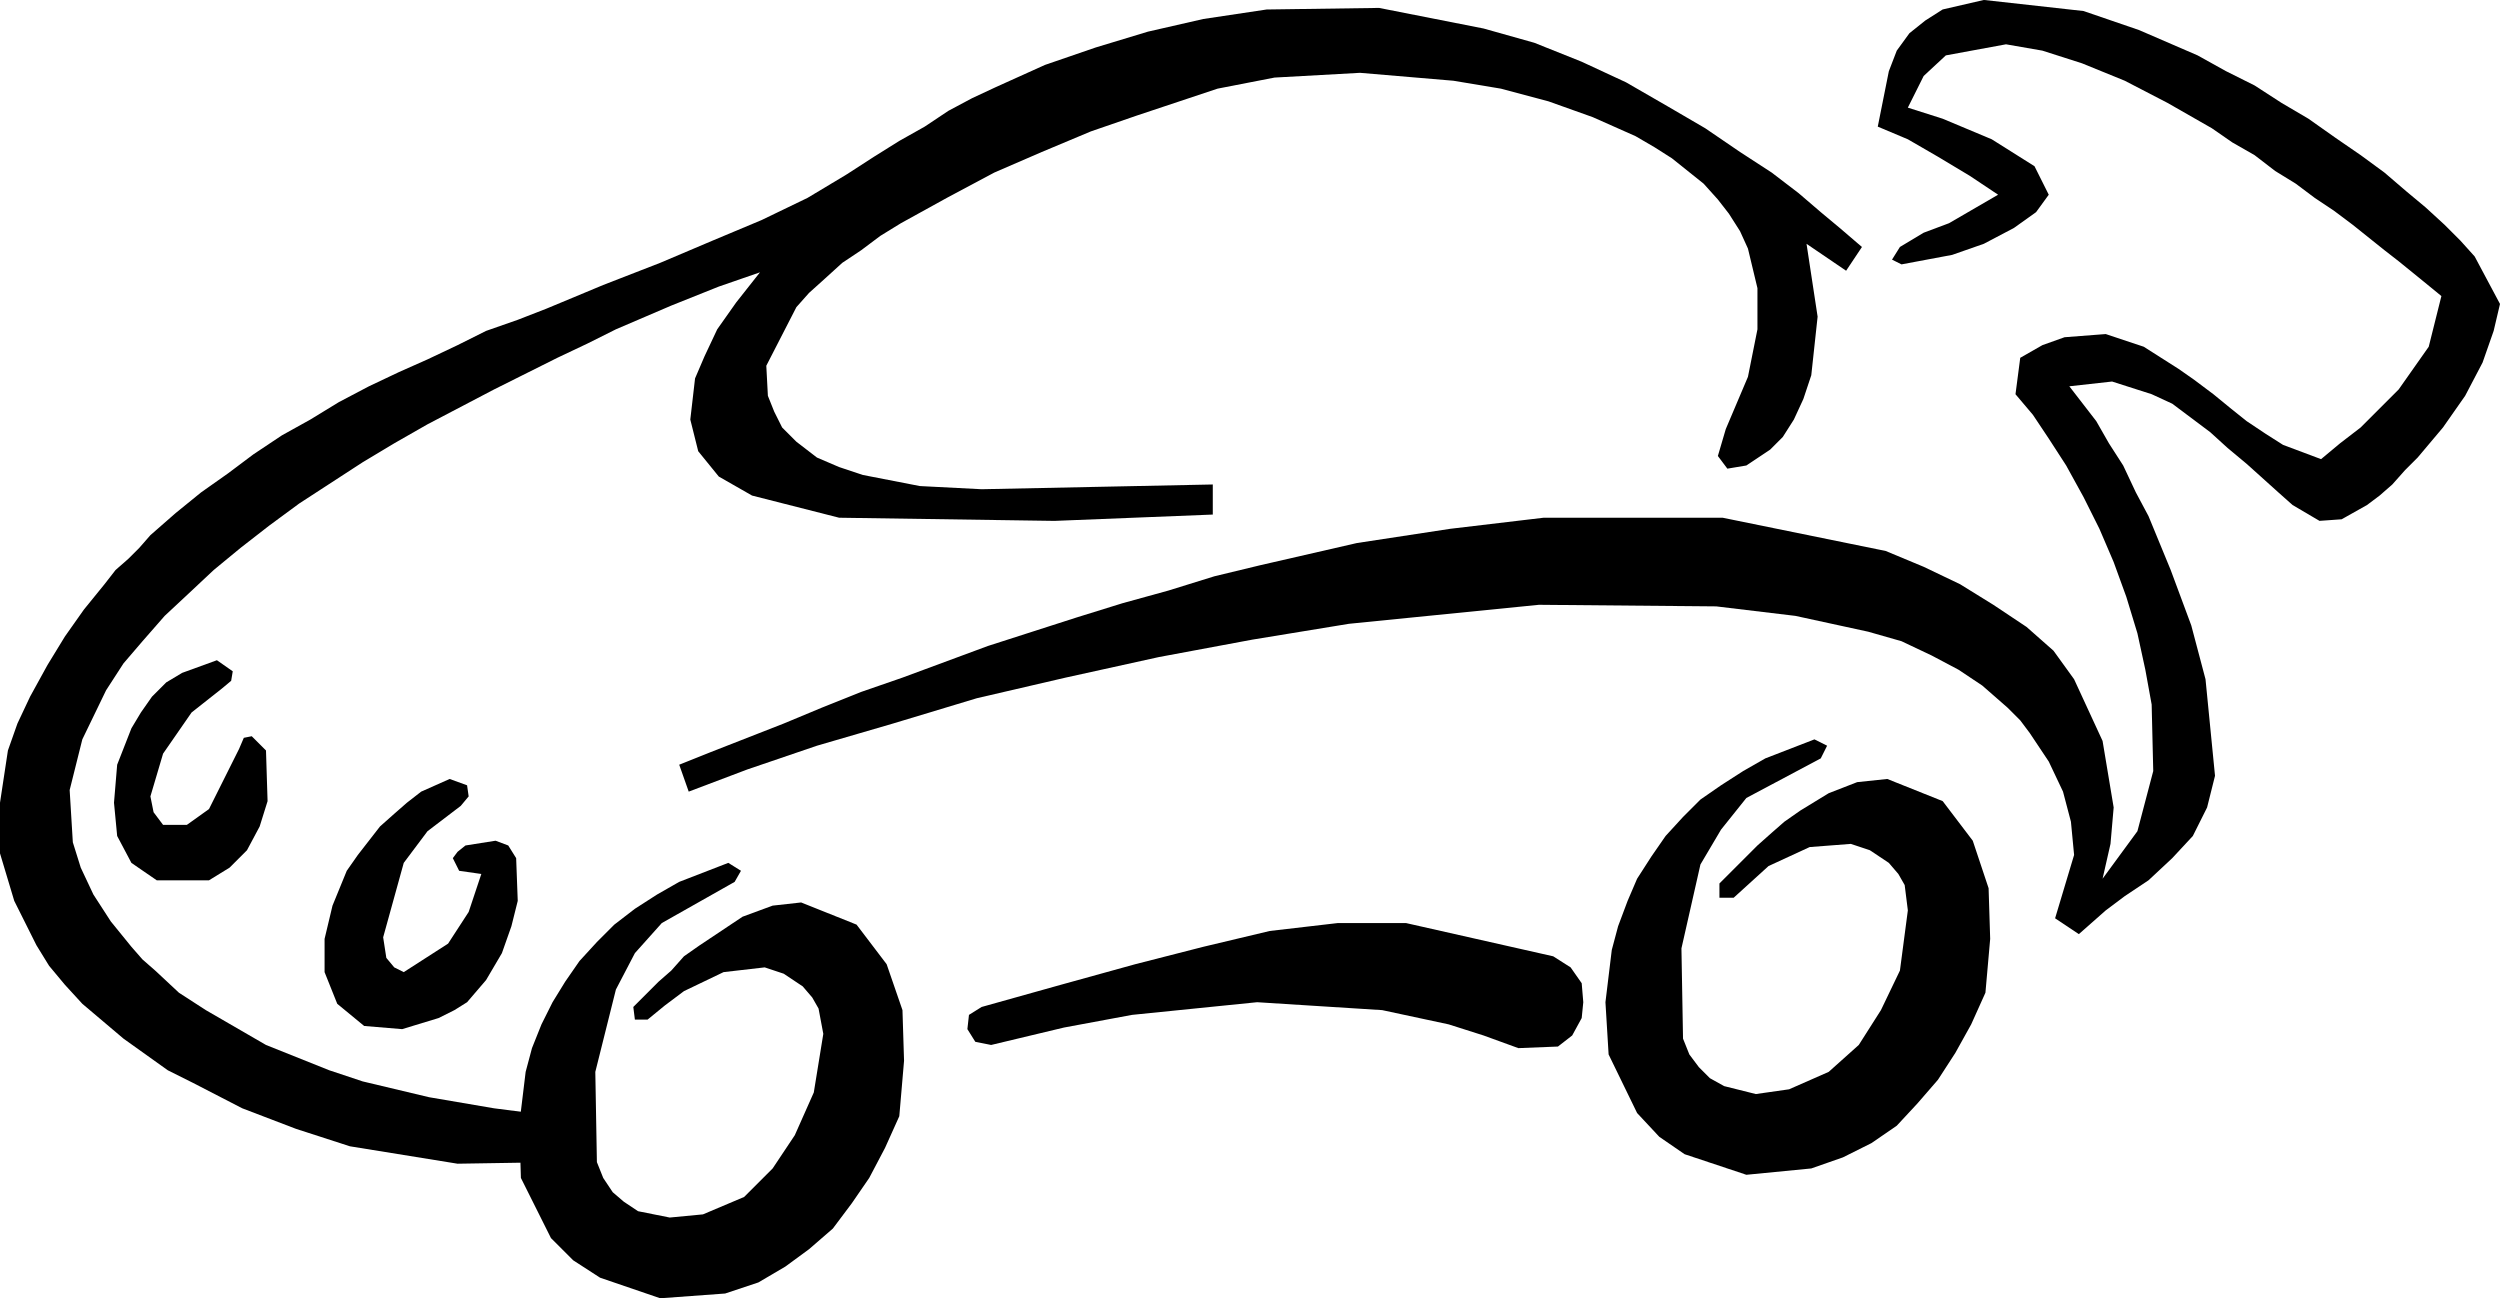
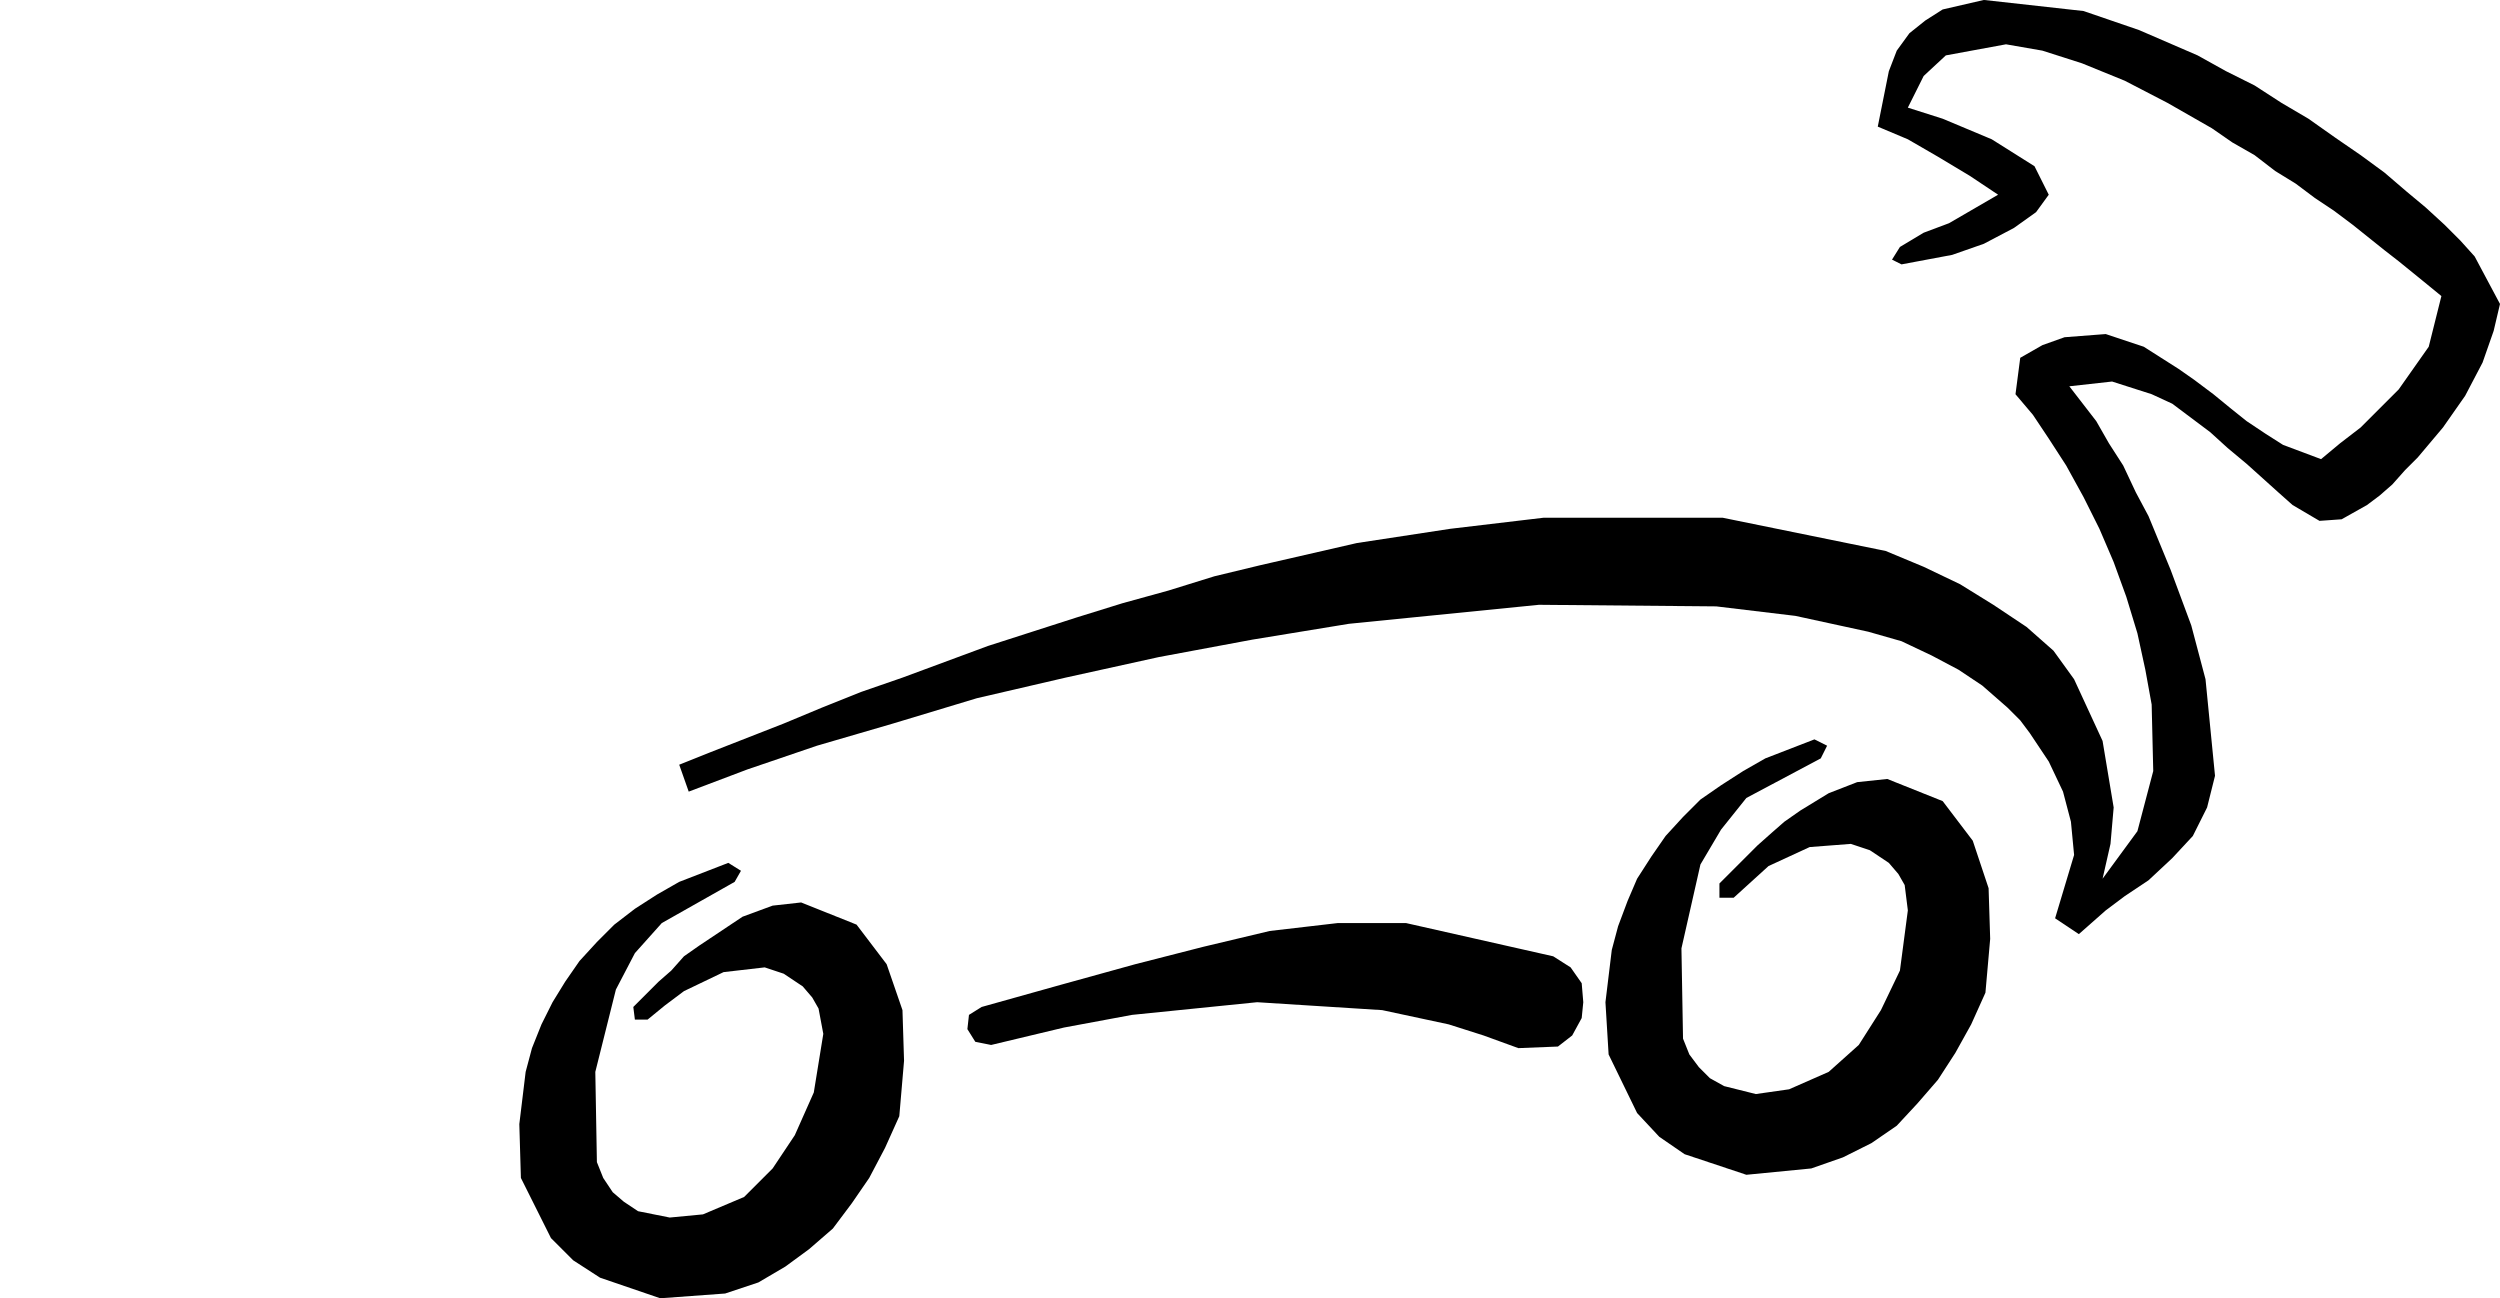
<svg xmlns="http://www.w3.org/2000/svg" width="1.579in" height="78.72" fill-rule="evenodd" stroke-linecap="round" preserveAspectRatio="none" viewBox="0 0 1579 820">
  <style>.pen1{stroke:none}.brush2{fill:#000}</style>
  <path d="m464 557-46 26-17 19-12 23-13 52 1 57 4 10 6 9 7 6 9 6 20 4 21-2 26-11 18-18 14-21 12-27 6-37-3-16-4-7-6-7-12-8-12-4-26 3-25 12-12 9-11 9h-8l-1-8 8-8 8-8 8-7 8-9 10-7 9-6 18-12 19-7 18-2 35 14 19 25 10 29 1 32-3 35-9 20-10 19-11 16-12 16-15 13-15 11-17 10-21 7-41 3-38-13-17-11-14-14-19-38-1-34 4-33 4-15 6-15 7-14 8-13 9-13 11-12 11-11 13-10 14-9 14-8 31-12 8 5-4 7zm686-78-47 25-16 20-13 22-12 53 1 57 4 10 6 8 7 7 9 5 20 5 21-3 25-11 19-17 14-22 12-25 5-38-2-16-4-7-6-7-12-8-12-4-26 2-26 12-11 10-11 10h-9v-9l8-8 8-8 8-8 9-8 8-7 10-7 18-11 18-7 19-2 35 14 19 25 10 30 1 32-3 34-9 20-10 18-11 17-13 15-13 14-16 11-18 9-20 7-41 4-39-13-16-11-14-15-18-37-2-33 4-33 4-15 6-16 6-14 9-14 9-13 11-12 11-11 13-9 14-9 14-8 31-12 8 4-4 8zM620 636l50-14 47-13 43-11 42-10 43-5h43l93 21 11 7 7 10 1 12-1 10-6 11-9 7-25 1-22-8-22-7-42-9-79-5-79 8-43 8-46 11-10-2-5-8 1-9 8-5z" class="pen1 brush2" />
  <path d="m1307 244 17 22 8 14 9 14 8 17 8 15 7 17 7 17 13 35 9 34 6 61-5 20-9 18-13 14-15 14-15 10-12 9-17 15-15-10 12-40-2-21-5-19-9-19-12-18-6-8-8-8-8-7-8-7-15-10-17-9-19-9-21-6-46-10-50-6-112-1-120 12-61 10-59 11-59 13-56 13-53 16-48 14-44 15-37 14-6-17 20-8 23-9 23-9 24-10 25-10 26-9 27-10 27-10 28-9 28-9 29-9 29-8 29-9 29-7 61-14 59-9 59-7h113l103 21 24 10 23 11 21 13 21 14 17 15 13 18 18 39 7 42-2 23-5 22 22-30 10-38-1-42-4-22-5-23-7-23-8-22-9-21-10-20-11-20-11-17-10-15-11-13 3-23 14-8 14-5 26-2 24 8 22 14 10 7 12 9 11 9 10 8 12 8 11 7 24 9 12-10 13-10 12-12 12-12 19-27 8-32-11-9-16-13-9-7-10-8-10-8-12-9-12-8-12-9-13-8-13-10-14-8-13-9-14-8-14-8-27-14-27-11-25-8-23-4-38 7-14 13-10 20 22 7 31 13 27 17 9 18-8 11-14 10-19 10-20 7-32 6-6-3 5-8 15-9 16-6 31-18-18-12-20-12-19-11-19-8 7-35 5-13 8-11 10-8 11-7 26-6 63 7 35 12 37 16 18 10 18 9 17 11 17 10 17 12 16 11 15 11 14 12 12 10 12 11 10 10 9 10 16 30-4 17-7 20-11 21-7 10-7 10-16 19-8 8-8 9-8 7-8 6-16 9-14 1-17-10-9-8-10-9-10-9-12-10-11-10-12-9-12-9-13-6-25-8-27 3z" class="pen1 brush2" />
-   <path d="m351 734-62 1-68-11-34-11-34-13-31-16-16-8-14-10-14-10-13-11-13-11-11-12-10-12-8-13-14-28-9-30v-32l5-33 6-17 8-17 11-20 11-18 12-17 13-16 7-9 8-7 7-7 7-8 16-14 16-13 17-12 16-12 18-12 18-10 18-11 19-10 19-9 18-8 19-9 18-9 20-7 18-7 36-15 36-14 33-14 31-13 29-14 25-15 17-11 16-10 16-9 15-10 15-8 15-7 31-14 32-11 33-10 35-8 40-6 71-1 66 13 32 9 30 12 28 13 26 15 24 14 22 15 20 13 17 13 14 12 12 10 14 12-10 15-25-17 7 46-4 37-5 15-6 13-7 11-8 8-15 10-12 2-6-8 5-17 14-33 6-30v-26l-6-25-5-11-7-11-7-9-9-10-10-8-10-8-11-7-12-7-27-12-28-10-30-8-30-5-59-5-54 3-36 7-51 17-29 10-31 13-30 13-30 16-29 16-13 8-12 9-12 8-11 10-10 9-8 9-19 37 1 19 4 10 5 10 9 9 13 10 14 6 15 5 36 7 39 2 146-3v19l-100 4-136-2-55-14-21-12-13-16-5-20 3-26 6-14 8-17 12-17 15-19-26 9-30 12-35 15-18 9-19 9-20 10-20 10-21 11-21 11-21 12-20 12-20 13-20 13-19 14-18 14-17 14-16 15-15 14-14 16-12 14-11 17-15 31-8 32 2 33 5 16 8 17 11 17 13 16 7 8 8 7 15 14 17 11 19 11 19 11 20 8 20 8 21 7 42 10 41 7 39 5v29z" class="pen1 brush2" />
-   <path d="M103 521h15l14-10 19-38 3-7 5-1 9 9 1 32-5 16-8 15-11 11-13 8H99l-16-11-9-17-2-21 2-24 9-23 6-10 7-10 9-9 10-6 22-8 10 7-1 6-6 5-19 15-18 26-8 27 2 10 6 8zm201 31-14-2-4-8 3-4 5-4 19-3 8 3 5 8 1 27-4 16-6 17-10 17-12 14-8 5-10 5-23 7-24-2-17-14-8-20v-21l5-21 9-22 7-10 7-9 7-9 9-8 8-7 9-7 18-8 11 4 1 7-5 6-21 16-15 20-13 47 2 13 5 6 6 3 28-18 13-20 8-24z" class="pen1 brush2" />
</svg>